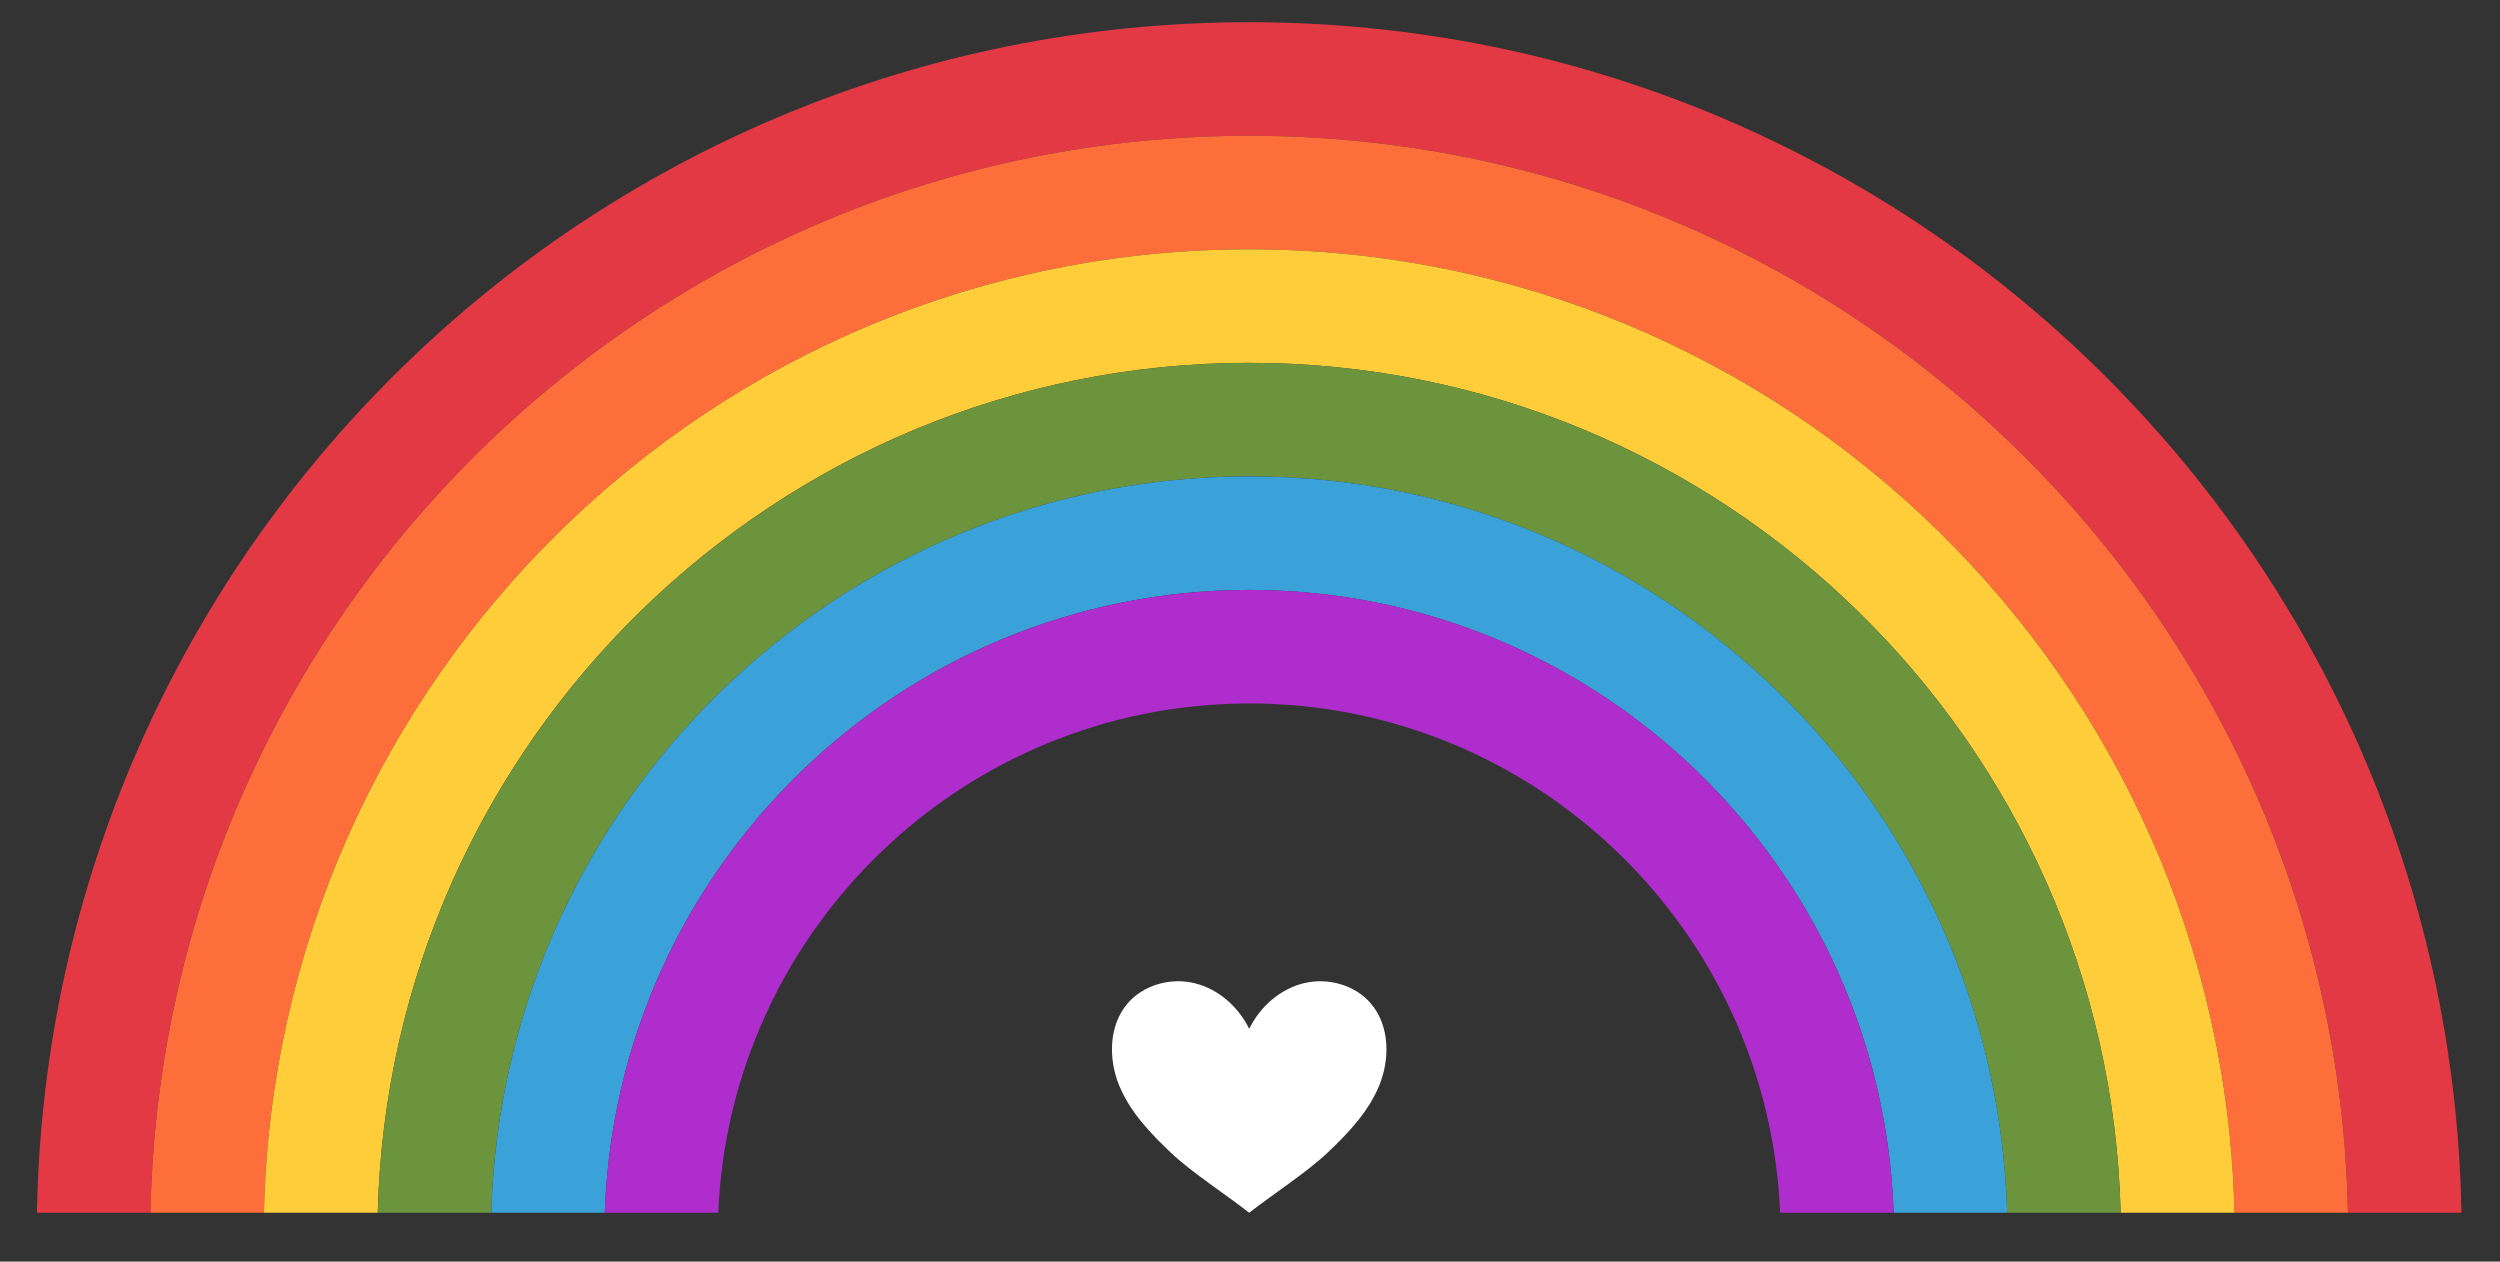
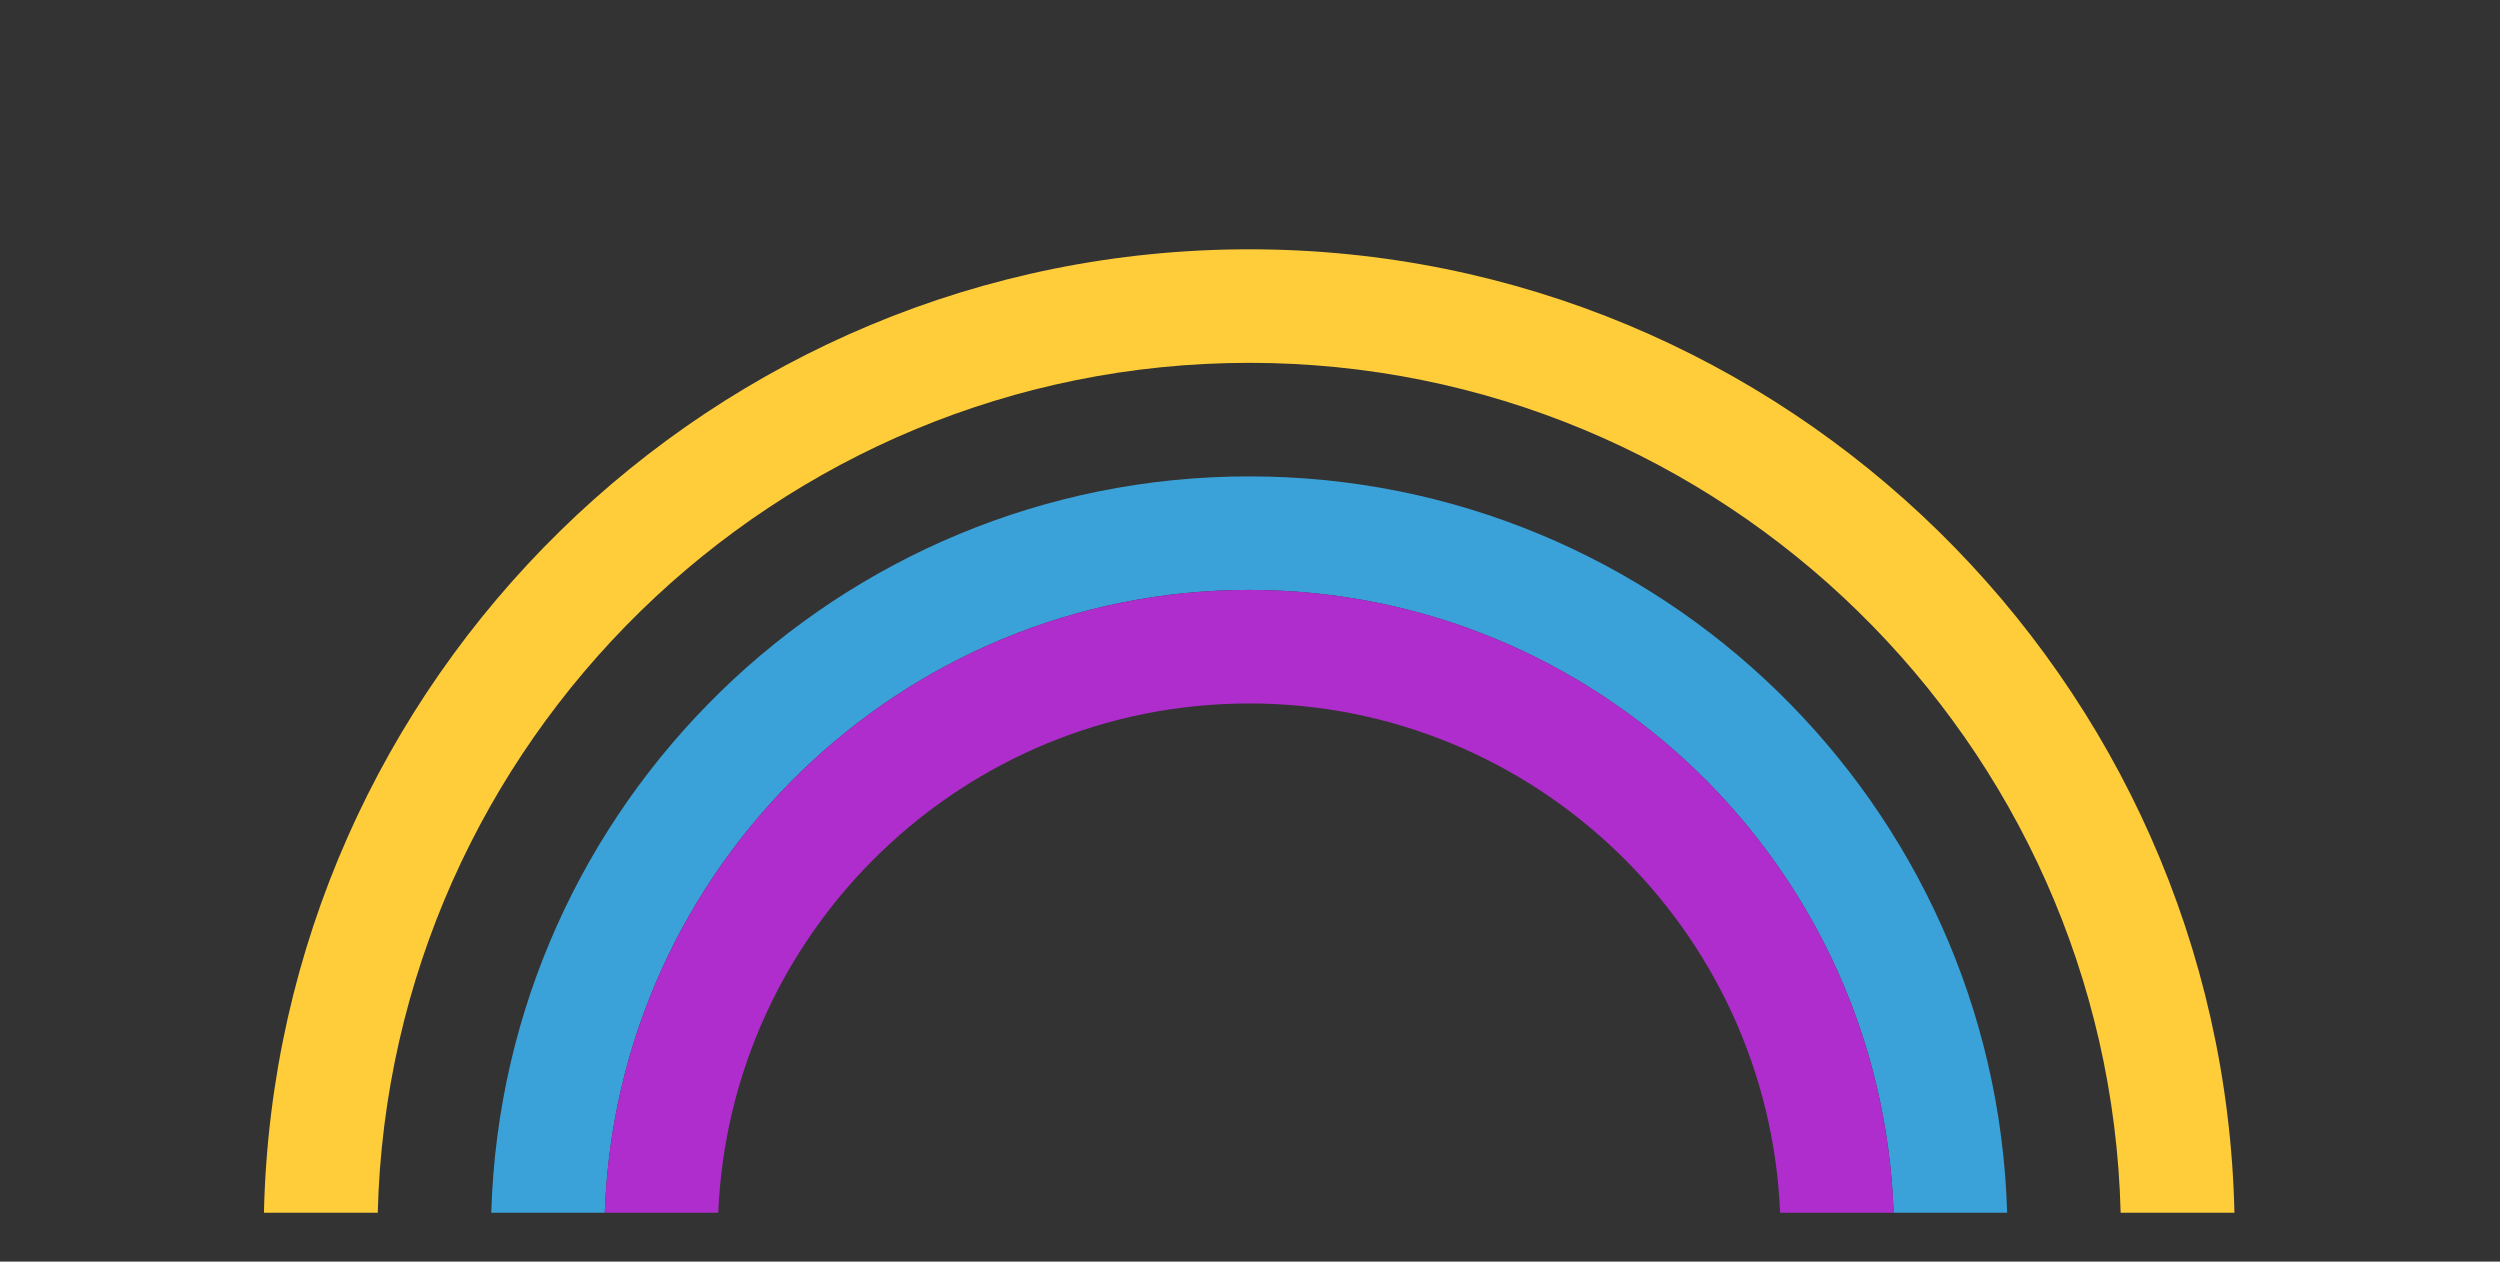
<svg xmlns="http://www.w3.org/2000/svg" xmlns:ns1="http://www.serif.com/" width="100%" height="100%" viewBox="0 0 860 434" version="1.1" xml:space="preserve" style="fill-rule:evenodd;clip-rule:evenodd;stroke-linejoin:round;stroke-miterlimit:2;">
  <rect x="0" y="0" width="860" height="434" fill="#333333" stroke="none" />
  <g id="Plan-de-travail1" ns1:id="Plan de travail1" transform="matrix(0.829,0,0,0.712,-433.227,-777.701)">
    <rect x="522.398" y="1092.15" width="1035.86" height="608.682" style="fill:none;" />
    <g id="BACKGROUND">
        </g>
    <g id="OBJECTS" transform="matrix(5.024,0,0,5.851,-208.932,-593.002)">
      <g transform="matrix(1,0,0,1,158.031,289.868)">
-         <path d="M0,98.308C0.985,49.102 41.314,9.376 90.752,9.376C140.19,9.376 180.518,49.102 181.504,98.308L190.879,98.308C189.896,43.847 145.447,0 90.752,0C36.056,0 -8.392,43.847 -9.375,98.308L0,98.308Z" style="fill:rgb(226,57,68);fill-rule:nonzero;" />
-       </g>
+         </g>
      <g transform="matrix(1,0,0,1,167.407,299.244)">
-         <path d="M0,88.932C0.983,44.896 37.108,9.375 81.376,9.375C125.644,9.375 161.77,44.896 162.753,88.932L172.128,88.932C171.143,39.726 130.814,0 81.376,0C31.939,0 -8.39,39.726 -9.375,88.932L0,88.932Z" style="fill:rgb(254,110,58);fill-rule:nonzero;" />
-       </g>
+         </g>
      <g transform="matrix(1,0,0,1,176.805,308.619)">
        <path d="M0,79.557C0.984,40.693 32.881,9.375 71.978,9.375C111.074,9.375 142.972,40.693 143.956,79.557L153.354,79.557C152.371,35.521 116.246,0 71.978,0C27.71,0 -8.415,35.521 -9.399,79.557L0,79.557Z" style="fill:rgb(255,205,58);fill-rule:nonzero;" />
      </g>
      <g transform="matrix(1,0,0,1,186.181,317.994)">
-         <path d="M0,70.182C0.981,36.488 28.676,9.376 62.603,9.376C96.53,9.376 124.224,36.488 125.205,70.182L134.581,70.182C133.596,31.318 101.699,0 62.603,0C23.506,0 -8.391,31.318 -9.375,70.182L0,70.182Z" style="fill:rgb(108,148,60);fill-rule:nonzero;" />
-       </g>
+         </g>
      <g transform="matrix(1,0,0,1,195.556,327.37)">
        <path d="M0,60.806C0.977,32.282 24.47,9.375 53.227,9.375C81.984,9.375 105.478,32.282 106.455,60.806L115.83,60.806C114.849,27.112 87.155,0 53.227,0C19.3,0 -8.394,27.112 -9.375,60.806L0,60.806Z" style="fill:rgb(58,162,216);fill-rule:nonzero;" />
      </g>
      <g transform="matrix(1,0,0,1,204.931,336.745)">
        <path d="M0,51.431C0.97,28.077 20.264,9.375 43.852,9.375C67.44,9.375 86.734,28.077 87.704,51.431L97.079,51.431C96.103,22.907 72.609,0 43.852,0C15.095,0 -8.399,22.907 -9.375,51.431L0,51.431Z" style="fill:rgb(175,45,204);fill-rule:nonzero;" />
      </g>
      <g transform="matrix(1,0,0,1,258.84,386.013)">
-         <path d="M0,-15.108C-1.313,-16.655 -3.558,-17.271 -5.53,-16.796C-7.503,-16.322 -9.165,-14.846 -10.056,-13.024C-10.948,-14.846 -12.61,-16.322 -14.582,-16.796C-16.555,-17.271 -18.799,-16.655 -20.113,-15.108C-21.654,-13.293 -21.7,-10.554 -20.797,-8.351C-19.895,-6.147 -18.199,-4.374 -16.466,-2.74C-14.798,-1.168 -11.858,0.746 -10.056,2.163C-8.254,0.746 -5.315,-1.168 -3.647,-2.74C-1.914,-4.374 -0.218,-6.147 0.685,-8.351C1.587,-10.554 1.541,-13.293 0,-15.108" style="fill:white;fill-rule:nonzero;" />
-       </g>
+         </g>
    </g>
  </g>
  <g id="TEXTS">
    </g>
</svg>